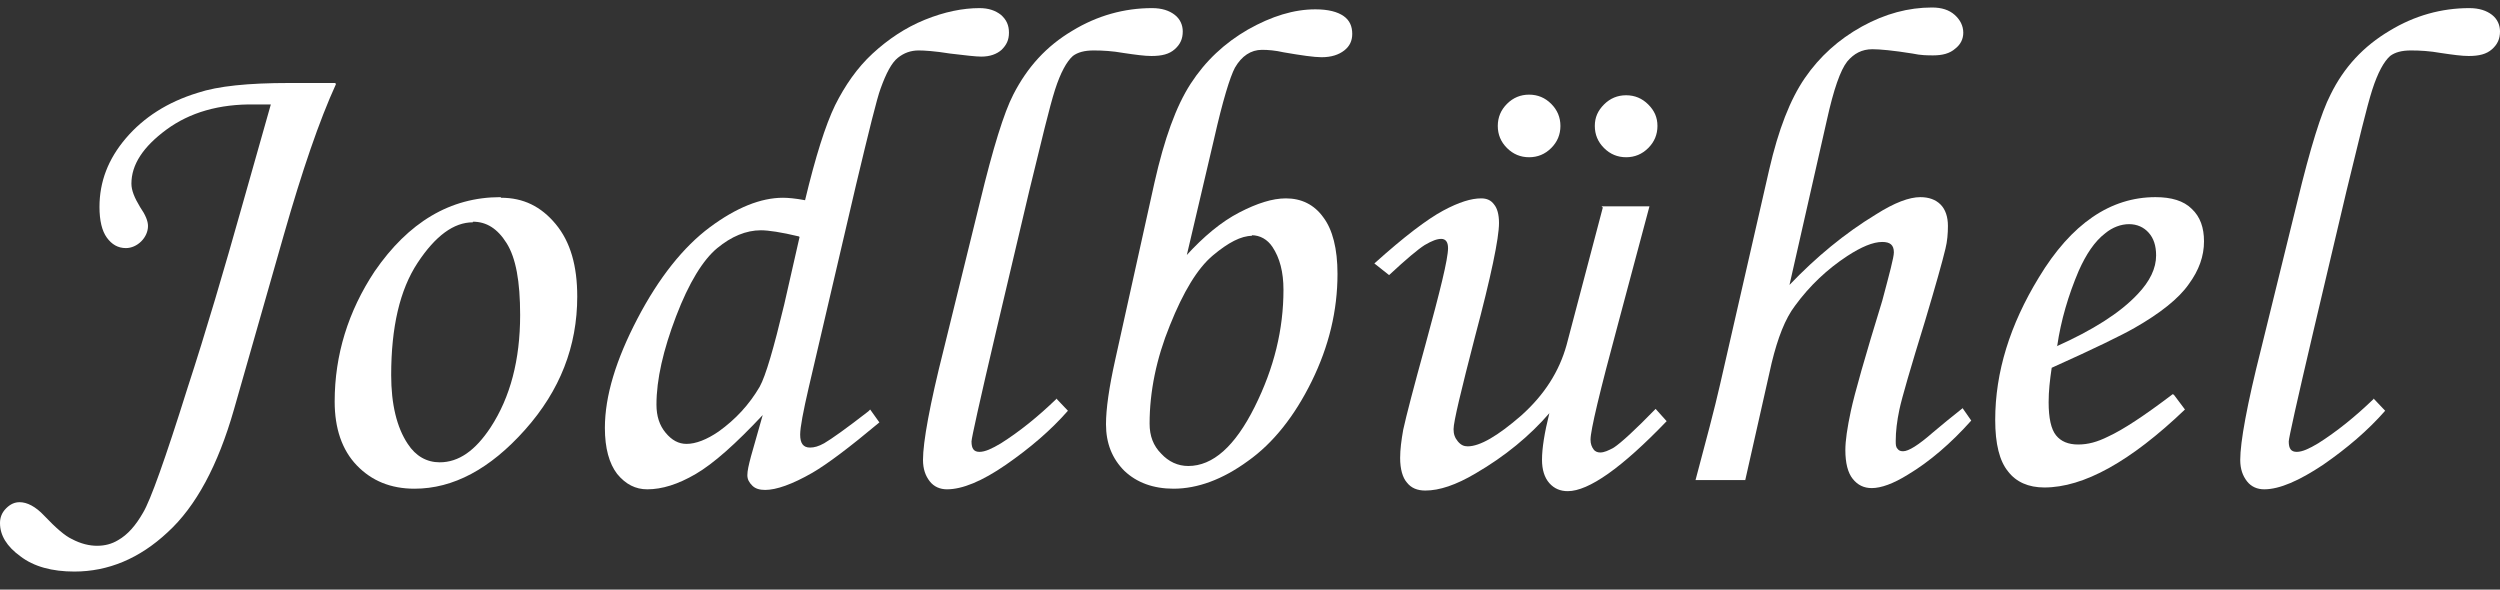
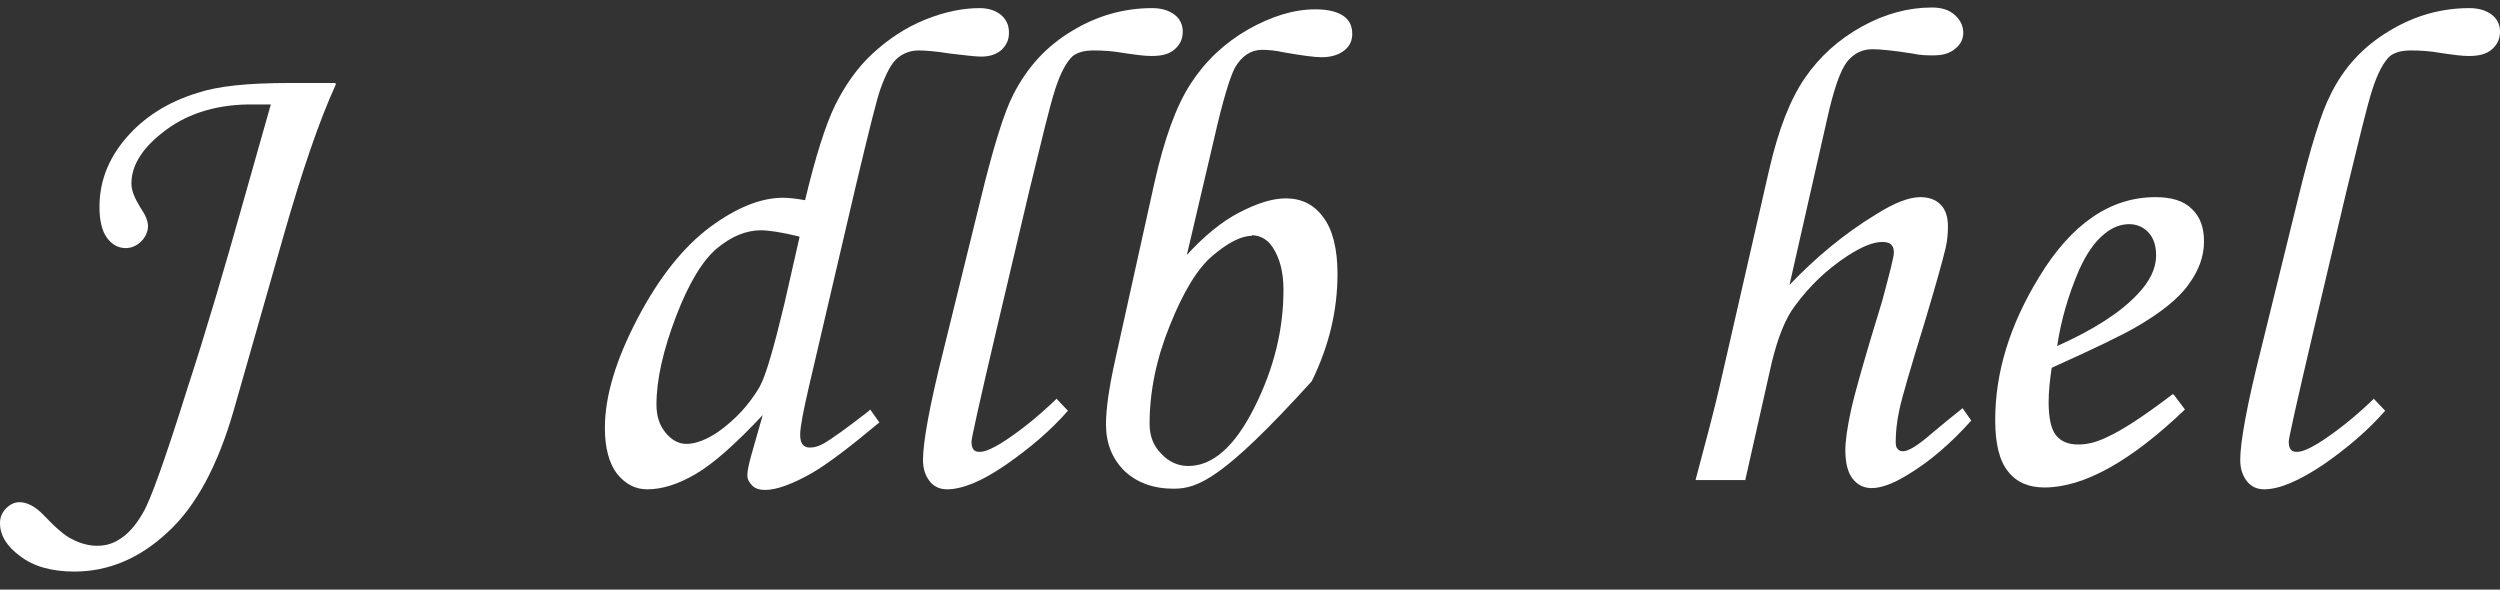
<svg xmlns="http://www.w3.org/2000/svg" width="106" height="25" viewBox="0 0 106 25" fill="none">
  <rect x="0" y="0" width="106" height="25" fill="#333333" stroke="none" />
  <path d="M14.243 3.571C13.54 5.106 12.811 7.24 12.03 9.973L9.92 17.363C9.243 19.732 8.306 21.475 7.108 22.568C5.911 23.687 4.583 24.234 3.151 24.234C2.213 24.234 1.432 24.026 0.859 23.583C0.286 23.167 0 22.698 0 22.178C0 21.944 0.078 21.735 0.26 21.553C0.443 21.371 0.625 21.293 0.833 21.293C1.146 21.293 1.51 21.475 1.875 21.866C2.369 22.386 2.76 22.724 3.046 22.855C3.437 23.063 3.802 23.141 4.114 23.141C4.452 23.141 4.739 23.063 4.999 22.907C5.416 22.672 5.754 22.282 6.067 21.735C6.379 21.215 7.004 19.471 7.942 16.479C8.749 14.006 9.504 11.43 10.259 8.749L11.483 4.429H10.806C9.295 4.403 8.046 4.768 7.056 5.496C6.067 6.225 5.572 6.98 5.572 7.787C5.572 8.073 5.702 8.385 5.937 8.775C6.171 9.114 6.275 9.374 6.275 9.582C6.275 9.816 6.171 10.051 5.989 10.233C5.806 10.415 5.572 10.519 5.338 10.519C4.999 10.519 4.739 10.363 4.531 10.077C4.322 9.79 4.218 9.348 4.218 8.775C4.218 7.708 4.583 6.746 5.338 5.861C6.093 4.976 7.108 4.325 8.384 3.935C9.243 3.649 10.519 3.519 12.264 3.519C12.498 3.519 13.149 3.519 14.217 3.519L14.243 3.571Z" fill="white" />
-   <path d="M21.247 8.385C22.184 8.385 22.939 8.749 23.564 9.504C24.189 10.259 24.475 11.274 24.475 12.575C24.475 14.683 23.746 16.557 22.262 18.222C20.778 19.888 19.216 20.721 17.575 20.721C16.56 20.721 15.753 20.382 15.128 19.732C14.503 19.081 14.19 18.17 14.19 17.025C14.19 15.047 14.763 13.2 15.883 11.508C17.315 9.426 19.085 8.359 21.221 8.359L21.247 8.385ZM20.049 9.426C19.242 9.426 18.461 9.999 17.706 11.144C16.95 12.289 16.586 13.876 16.586 15.906C16.586 17.129 16.82 18.118 17.289 18.821C17.627 19.341 18.096 19.602 18.643 19.602C19.45 19.602 20.153 19.107 20.804 18.118C21.637 16.843 22.054 15.255 22.054 13.356C22.054 11.924 21.872 10.935 21.481 10.311C21.09 9.686 20.622 9.4 20.049 9.4V9.426Z" fill="white" />
  <path d="M36.895 17.363L37.286 17.91C36.01 18.977 35.073 19.68 34.448 20.044C33.589 20.538 32.911 20.773 32.443 20.773C32.209 20.773 32.026 20.721 31.896 20.59C31.766 20.46 31.688 20.33 31.688 20.148C31.688 19.966 31.74 19.732 31.844 19.341L32.339 17.598C31.193 18.821 30.256 19.654 29.501 20.096C28.745 20.538 28.069 20.747 27.444 20.747C26.949 20.747 26.532 20.538 26.168 20.096C25.829 19.654 25.647 19.003 25.647 18.144C25.647 16.791 26.116 15.256 27.027 13.512C27.938 11.768 28.98 10.467 30.099 9.634C31.219 8.802 32.261 8.385 33.198 8.385C33.406 8.385 33.719 8.411 34.135 8.489C34.578 6.642 34.995 5.314 35.411 4.456C35.828 3.623 36.349 2.868 36.999 2.27C37.65 1.671 38.38 1.177 39.213 0.838C40.046 0.5 40.827 0.344 41.53 0.344C41.921 0.344 42.207 0.448 42.441 0.63C42.676 0.838 42.78 1.072 42.78 1.385C42.78 1.697 42.676 1.905 42.467 2.113C42.259 2.296 41.973 2.4 41.608 2.4C41.374 2.4 40.931 2.348 40.28 2.27C39.629 2.165 39.187 2.139 38.952 2.139C38.614 2.139 38.327 2.244 38.067 2.452C37.807 2.66 37.572 3.102 37.338 3.753C37.182 4.169 36.843 5.549 36.296 7.839L34.291 16.427C34.057 17.442 33.927 18.118 33.927 18.43C33.927 18.795 34.057 18.977 34.344 18.977C34.526 18.977 34.708 18.925 34.943 18.795C35.255 18.613 35.88 18.17 36.817 17.442L36.895 17.363ZM33.875 10.025C33.12 9.843 32.573 9.764 32.261 9.764C31.636 9.764 31.011 10.025 30.412 10.519C29.813 11.014 29.214 11.976 28.667 13.408C28.121 14.839 27.834 16.088 27.834 17.155C27.834 17.65 27.964 18.04 28.225 18.352C28.485 18.665 28.771 18.821 29.11 18.821C29.501 18.821 29.969 18.639 30.464 18.3C31.193 17.78 31.766 17.155 32.209 16.401C32.469 15.932 32.807 14.761 33.25 12.913L33.901 10.051L33.875 10.025Z" fill="white" />
  <path d="M44.785 16.895L45.28 17.416C44.551 18.248 43.665 19.003 42.65 19.706C41.634 20.408 40.801 20.747 40.15 20.747C39.864 20.747 39.603 20.642 39.421 20.408C39.239 20.174 39.135 19.888 39.135 19.497C39.135 18.743 39.421 17.155 40.02 14.787L41.556 8.541C42.103 6.277 42.572 4.768 42.962 4.013C43.561 2.842 44.368 1.957 45.462 1.307C46.529 0.656 47.675 0.344 48.847 0.344C49.264 0.344 49.576 0.448 49.81 0.63C50.045 0.812 50.149 1.072 50.149 1.333C50.149 1.645 50.045 1.879 49.81 2.087C49.576 2.296 49.264 2.374 48.821 2.374C48.534 2.374 48.144 2.322 47.623 2.244C47.18 2.165 46.764 2.139 46.373 2.139C45.983 2.139 45.696 2.217 45.488 2.374C45.228 2.608 44.967 3.076 44.733 3.805C44.499 4.534 44.16 5.965 43.639 8.099L42.233 14.058C41.53 17.051 41.192 18.587 41.192 18.717C41.192 19.029 41.296 19.159 41.53 19.159C41.765 19.159 42.051 19.029 42.442 18.795C43.223 18.3 44.004 17.676 44.811 16.895H44.785Z" fill="white" />
-   <path d="M50.279 10.857C51.034 10.025 51.789 9.4 52.544 9.01C53.299 8.619 53.95 8.411 54.523 8.411C55.174 8.411 55.721 8.671 56.111 9.218C56.502 9.738 56.71 10.545 56.71 11.612C56.71 13.174 56.346 14.683 55.617 16.166C54.888 17.65 53.976 18.795 52.909 19.549C51.841 20.33 50.774 20.721 49.758 20.721C48.899 20.721 48.196 20.46 47.675 19.966C47.154 19.445 46.894 18.795 46.894 17.988C46.894 17.337 47.024 16.427 47.285 15.255L48.951 7.735C49.368 5.887 49.862 4.508 50.487 3.545C51.112 2.582 51.919 1.827 52.909 1.255C53.924 0.682 54.862 0.396 55.773 0.396C56.32 0.396 56.71 0.5 56.971 0.682C57.231 0.864 57.335 1.124 57.335 1.437C57.335 1.723 57.231 1.957 56.997 2.139C56.762 2.322 56.45 2.426 56.033 2.426C55.721 2.426 55.174 2.348 54.419 2.217C54.081 2.139 53.768 2.113 53.508 2.113C53.039 2.113 52.648 2.374 52.362 2.868C52.154 3.258 51.841 4.273 51.477 5.887L50.305 10.883L50.279 10.857ZM53.091 9.999C52.622 9.999 52.076 10.285 51.425 10.831C50.774 11.378 50.175 12.367 49.602 13.798C49.029 15.204 48.743 16.609 48.743 17.962C48.743 18.483 48.899 18.899 49.237 19.237C49.55 19.576 49.941 19.758 50.383 19.758C51.425 19.758 52.362 18.925 53.195 17.259C54.028 15.594 54.419 13.954 54.419 12.289C54.419 11.534 54.263 10.935 53.95 10.467C53.742 10.155 53.429 9.973 53.065 9.973L53.091 9.999Z" fill="white" />
-   <path d="M67.906 8.749H69.937L68.609 13.72C67.828 16.609 67.438 18.248 67.438 18.639C67.438 18.821 67.49 18.951 67.568 19.055C67.646 19.159 67.75 19.185 67.854 19.185C68.011 19.185 68.193 19.107 68.427 18.977C68.74 18.769 69.338 18.222 70.198 17.337L70.666 17.858C68.766 19.836 67.36 20.825 66.474 20.825C66.162 20.825 65.901 20.72 65.693 20.486C65.485 20.252 65.381 19.914 65.381 19.497C65.381 19.003 65.485 18.352 65.693 17.519C64.86 18.482 63.819 19.341 62.569 20.07C61.736 20.564 61.032 20.799 60.434 20.799C60.095 20.799 59.835 20.694 59.653 20.46C59.47 20.252 59.366 19.888 59.366 19.419C59.366 19.055 59.418 18.665 59.496 18.222C59.626 17.623 59.939 16.426 60.434 14.631C61.059 12.341 61.397 10.987 61.397 10.519C61.397 10.259 61.293 10.129 61.111 10.129C60.928 10.129 60.72 10.207 60.408 10.389C60.121 10.571 59.626 10.987 58.897 11.664L58.273 11.17C59.548 10.024 60.512 9.296 61.189 8.931C61.866 8.567 62.386 8.411 62.803 8.411C63.037 8.411 63.22 8.489 63.35 8.671C63.48 8.827 63.558 9.088 63.558 9.452C63.558 10.103 63.22 11.716 62.543 14.266C61.944 16.583 61.631 17.884 61.631 18.196C61.631 18.404 61.683 18.56 61.814 18.717C61.944 18.873 62.074 18.925 62.23 18.925C62.751 18.925 63.506 18.482 64.496 17.623C65.485 16.739 66.11 15.75 66.422 14.631L67.959 8.801L67.906 8.749ZM64.834 4.013C65.198 4.013 65.511 4.143 65.771 4.403C66.032 4.664 66.162 4.976 66.162 5.34C66.162 5.705 66.032 6.017 65.771 6.277C65.511 6.537 65.198 6.667 64.834 6.667C64.469 6.667 64.157 6.537 63.897 6.277C63.636 6.017 63.506 5.705 63.506 5.34C63.506 4.976 63.636 4.664 63.897 4.403C64.157 4.143 64.469 4.013 64.834 4.013ZM68.948 4.039C69.312 4.039 69.625 4.169 69.885 4.429C70.146 4.69 70.276 4.976 70.276 5.34C70.276 5.705 70.146 6.017 69.885 6.277C69.625 6.537 69.312 6.667 68.948 6.667C68.583 6.667 68.271 6.537 68.011 6.277C67.75 6.017 67.62 5.705 67.62 5.34C67.62 4.976 67.75 4.69 68.011 4.429C68.271 4.169 68.583 4.039 68.948 4.039Z" fill="white" />
+   <path d="M50.279 10.857C51.034 10.025 51.789 9.4 52.544 9.01C53.299 8.619 53.95 8.411 54.523 8.411C55.174 8.411 55.721 8.671 56.111 9.218C56.502 9.738 56.71 10.545 56.71 11.612C56.71 13.174 56.346 14.683 55.617 16.166C51.841 20.33 50.774 20.721 49.758 20.721C48.899 20.721 48.196 20.46 47.675 19.966C47.154 19.445 46.894 18.795 46.894 17.988C46.894 17.337 47.024 16.427 47.285 15.255L48.951 7.735C49.368 5.887 49.862 4.508 50.487 3.545C51.112 2.582 51.919 1.827 52.909 1.255C53.924 0.682 54.862 0.396 55.773 0.396C56.32 0.396 56.71 0.5 56.971 0.682C57.231 0.864 57.335 1.124 57.335 1.437C57.335 1.723 57.231 1.957 56.997 2.139C56.762 2.322 56.45 2.426 56.033 2.426C55.721 2.426 55.174 2.348 54.419 2.217C54.081 2.139 53.768 2.113 53.508 2.113C53.039 2.113 52.648 2.374 52.362 2.868C52.154 3.258 51.841 4.273 51.477 5.887L50.305 10.883L50.279 10.857ZM53.091 9.999C52.622 9.999 52.076 10.285 51.425 10.831C50.774 11.378 50.175 12.367 49.602 13.798C49.029 15.204 48.743 16.609 48.743 17.962C48.743 18.483 48.899 18.899 49.237 19.237C49.55 19.576 49.941 19.758 50.383 19.758C51.425 19.758 52.362 18.925 53.195 17.259C54.028 15.594 54.419 13.954 54.419 12.289C54.419 11.534 54.263 10.935 53.95 10.467C53.742 10.155 53.429 9.973 53.065 9.973L53.091 9.999Z" fill="white" />
  <path d="M83.217 17.311L83.581 17.832C82.722 18.795 81.811 19.576 80.899 20.122C80.274 20.512 79.754 20.695 79.363 20.695C79.025 20.695 78.764 20.564 78.556 20.304C78.347 20.044 78.243 19.628 78.243 19.081C78.243 18.691 78.322 18.144 78.478 17.416C78.634 16.687 79.077 15.125 79.806 12.757C80.118 11.586 80.3 10.909 80.3 10.701C80.3 10.389 80.144 10.259 79.806 10.259C79.415 10.259 78.92 10.467 78.322 10.857C77.488 11.404 76.733 12.107 76.108 12.965C75.692 13.512 75.379 14.319 75.119 15.386L73.999 20.356H71.89C72.333 18.691 72.697 17.337 72.932 16.296L75.015 7.188C75.405 5.496 75.9 4.221 76.525 3.31C77.15 2.4 77.957 1.671 78.946 1.124C79.936 0.578 80.925 0.318 81.915 0.318C82.331 0.318 82.644 0.422 82.878 0.63C83.112 0.838 83.243 1.098 83.243 1.385C83.243 1.645 83.138 1.879 82.904 2.061C82.67 2.269 82.357 2.348 81.967 2.348C81.732 2.348 81.446 2.348 81.082 2.269C80.274 2.139 79.701 2.087 79.389 2.087C78.946 2.087 78.608 2.269 78.322 2.608C78.035 2.972 77.749 3.779 77.462 5.08L75.874 12.081C76.993 10.909 78.217 9.894 79.545 9.088C80.326 8.593 80.951 8.359 81.42 8.359C81.784 8.359 82.071 8.463 82.279 8.671C82.487 8.88 82.592 9.192 82.592 9.582C82.592 9.894 82.566 10.233 82.487 10.545C82.357 11.092 82.071 12.107 81.628 13.59C81.003 15.62 80.639 16.869 80.535 17.363C80.43 17.858 80.379 18.3 80.379 18.691C80.379 18.847 80.379 18.951 80.457 19.029C80.509 19.107 80.587 19.133 80.691 19.133C80.925 19.133 81.342 18.873 81.967 18.326C82.305 18.04 82.748 17.676 83.243 17.285L83.217 17.311Z" fill="white" />
  <path d="M92.174 16.739L92.642 17.363C90.325 19.576 88.346 20.669 86.68 20.669C86.003 20.669 85.482 20.434 85.144 19.992C84.779 19.549 84.597 18.821 84.597 17.806C84.597 15.776 85.222 13.772 86.445 11.768C87.825 9.478 89.492 8.359 91.392 8.359C92.07 8.359 92.59 8.515 92.929 8.854C93.293 9.192 93.45 9.66 93.45 10.233C93.45 10.857 93.241 11.456 92.799 12.055C92.382 12.653 91.601 13.278 90.507 13.902C89.96 14.215 88.789 14.787 86.992 15.594C86.914 16.114 86.862 16.583 86.862 17.051C86.862 17.728 86.966 18.196 87.174 18.456C87.383 18.717 87.695 18.847 88.112 18.847C88.528 18.847 88.919 18.743 89.388 18.509C90.013 18.222 90.924 17.624 92.122 16.713L92.174 16.739ZM87.201 14.683C88.711 14.006 89.882 13.278 90.637 12.471C91.158 11.924 91.419 11.378 91.419 10.831C91.419 10.415 91.314 10.103 91.106 9.869C90.898 9.634 90.611 9.504 90.273 9.504C89.934 9.504 89.57 9.634 89.257 9.895C88.815 10.233 88.45 10.779 88.138 11.482C87.695 12.523 87.383 13.59 87.227 14.657L87.201 14.683Z" fill="white" />
  <path d="M100.637 16.895L101.131 17.416C100.402 18.248 99.517 19.003 98.501 19.706C97.486 20.382 96.653 20.747 96.002 20.747C95.715 20.747 95.455 20.642 95.273 20.408C95.091 20.174 94.986 19.888 94.986 19.497C94.986 18.743 95.273 17.155 95.872 14.787L97.408 8.541C97.955 6.277 98.423 4.768 98.814 4.013C99.387 2.842 100.22 1.957 101.314 1.307C102.381 0.656 103.527 0.344 104.698 0.344C105.115 0.344 105.427 0.448 105.662 0.63C105.896 0.812 106 1.072 106 1.333C106 1.645 105.896 1.879 105.662 2.087C105.427 2.296 105.115 2.374 104.672 2.374C104.386 2.374 103.995 2.322 103.475 2.244C103.032 2.165 102.615 2.139 102.225 2.139C101.834 2.139 101.548 2.217 101.34 2.374C101.079 2.608 100.819 3.076 100.584 3.805C100.35 4.534 100.012 5.965 99.491 8.099L98.085 14.058C97.382 17.051 97.043 18.587 97.043 18.717C97.043 19.029 97.147 19.159 97.382 19.159C97.616 19.159 97.903 19.029 98.293 18.795C99.074 18.3 99.855 17.676 100.663 16.895H100.637Z" fill="white" />
</svg>